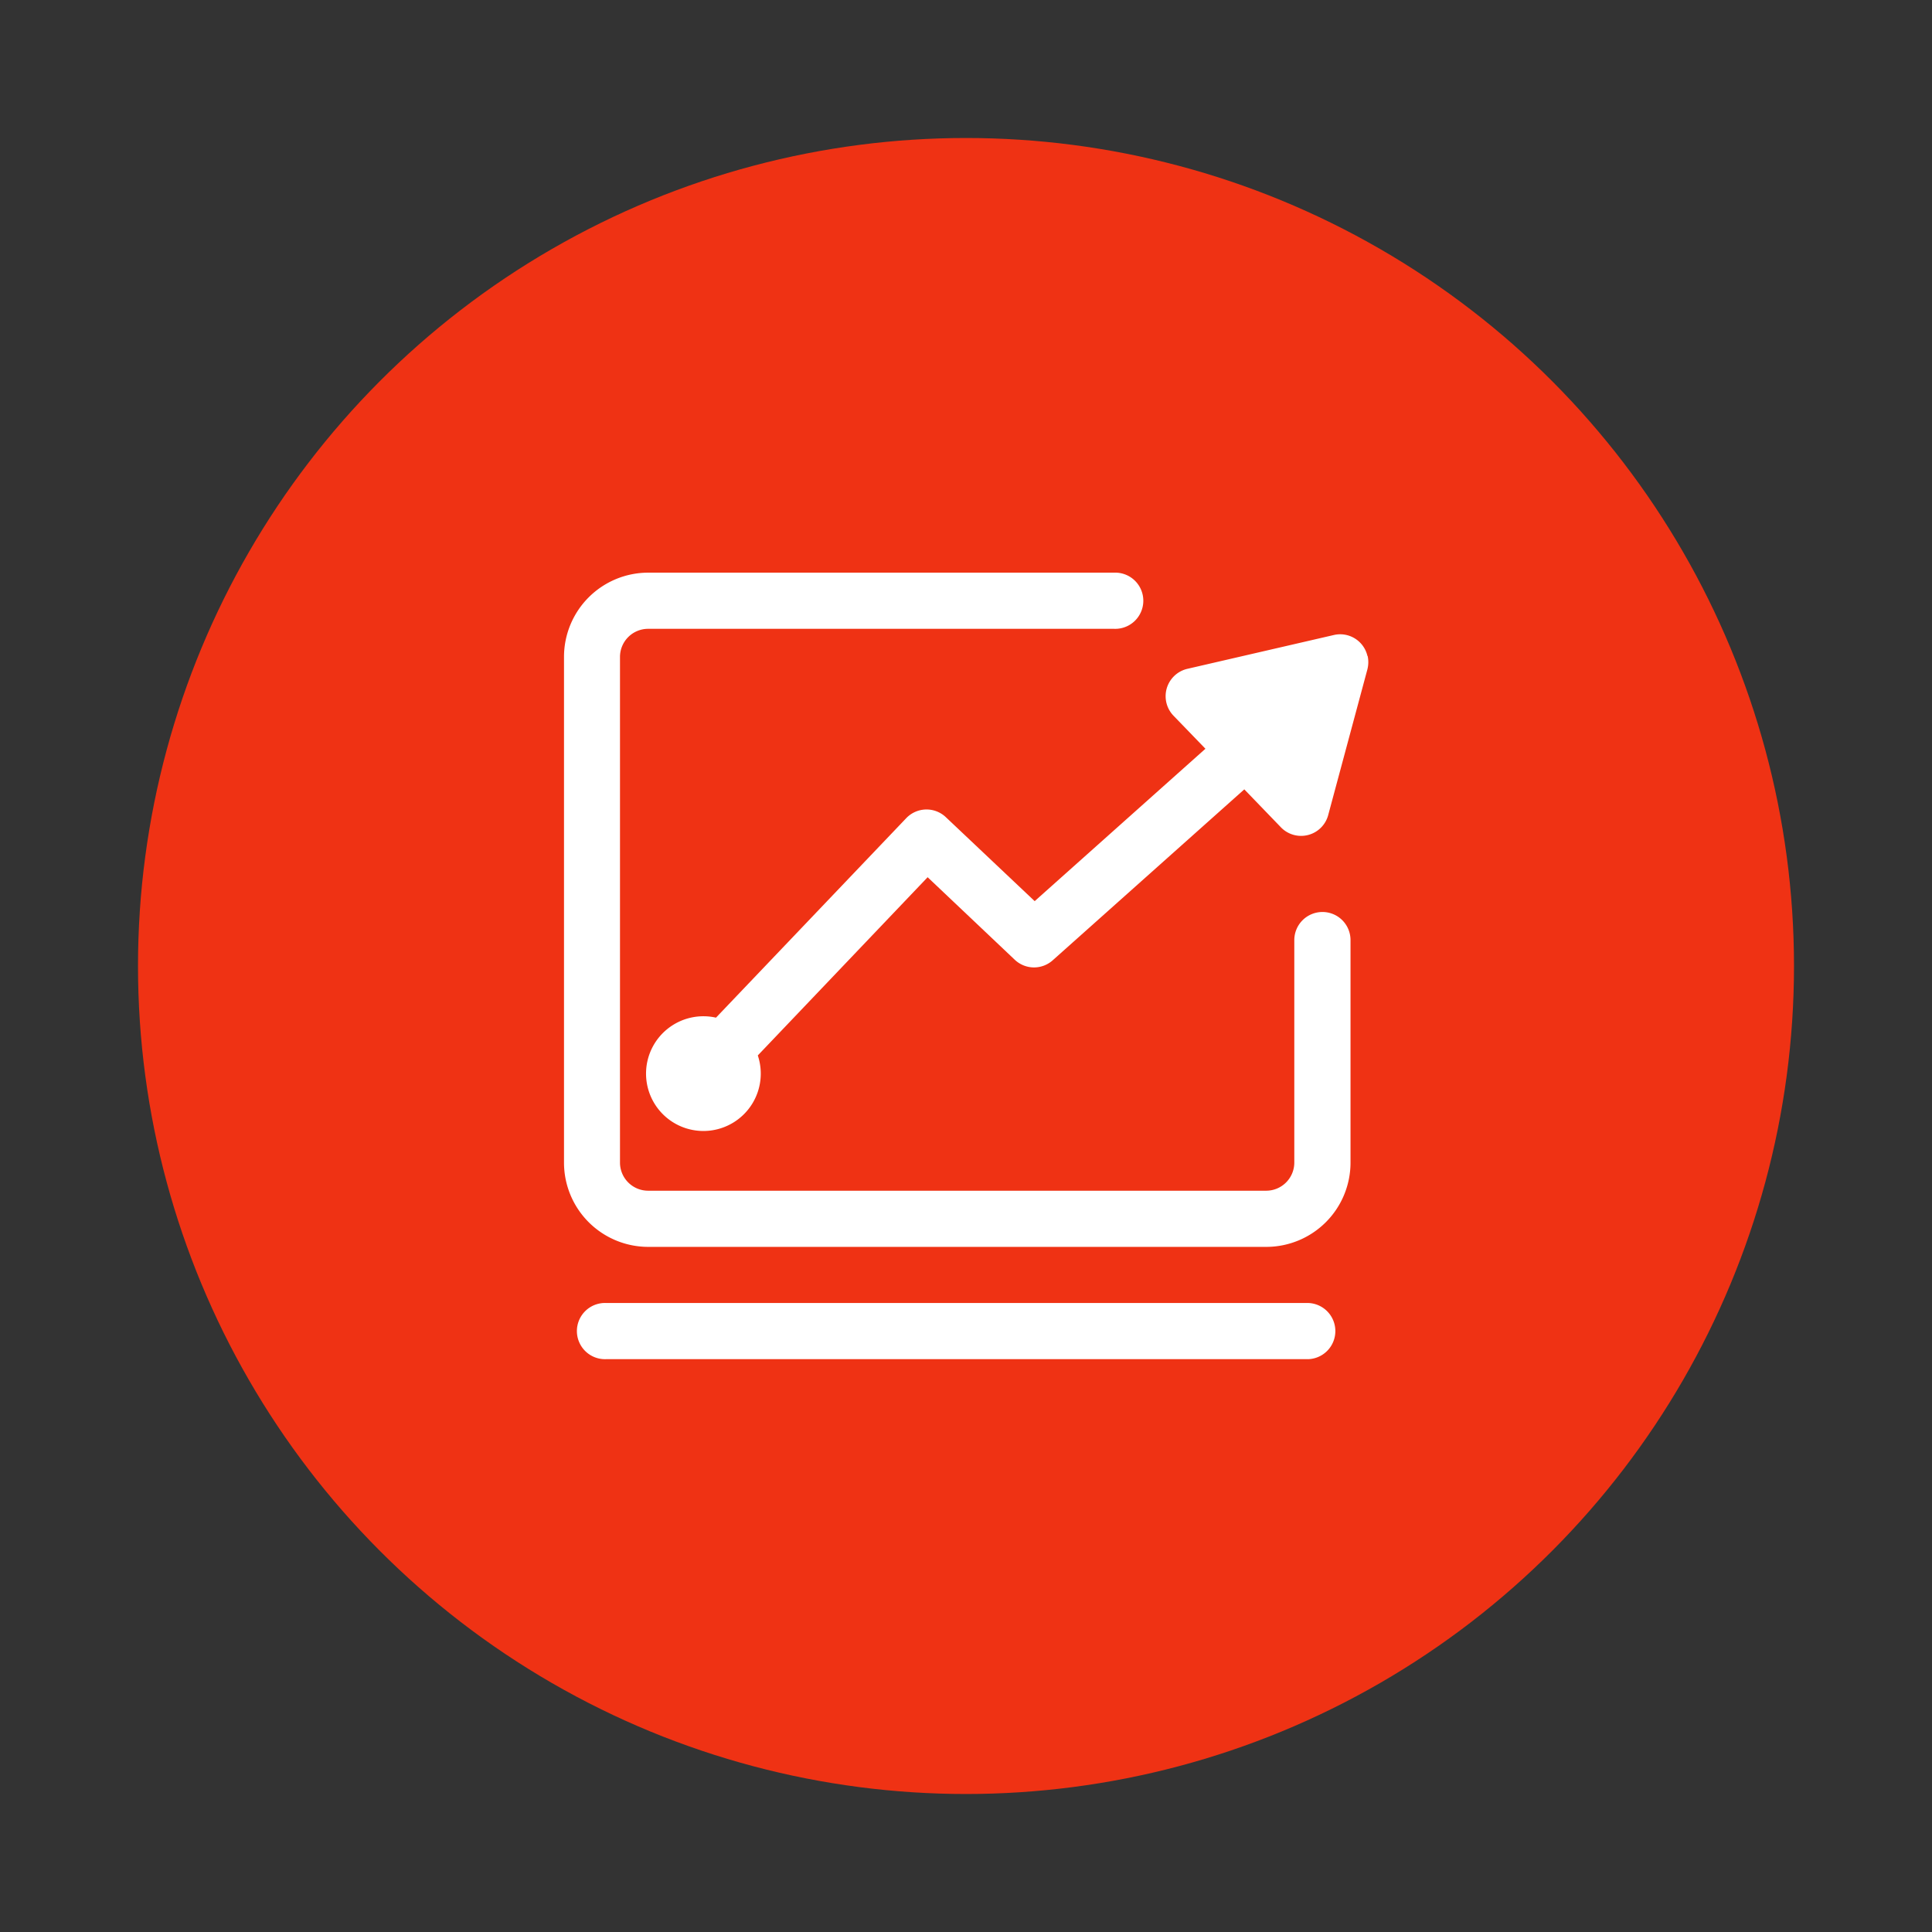
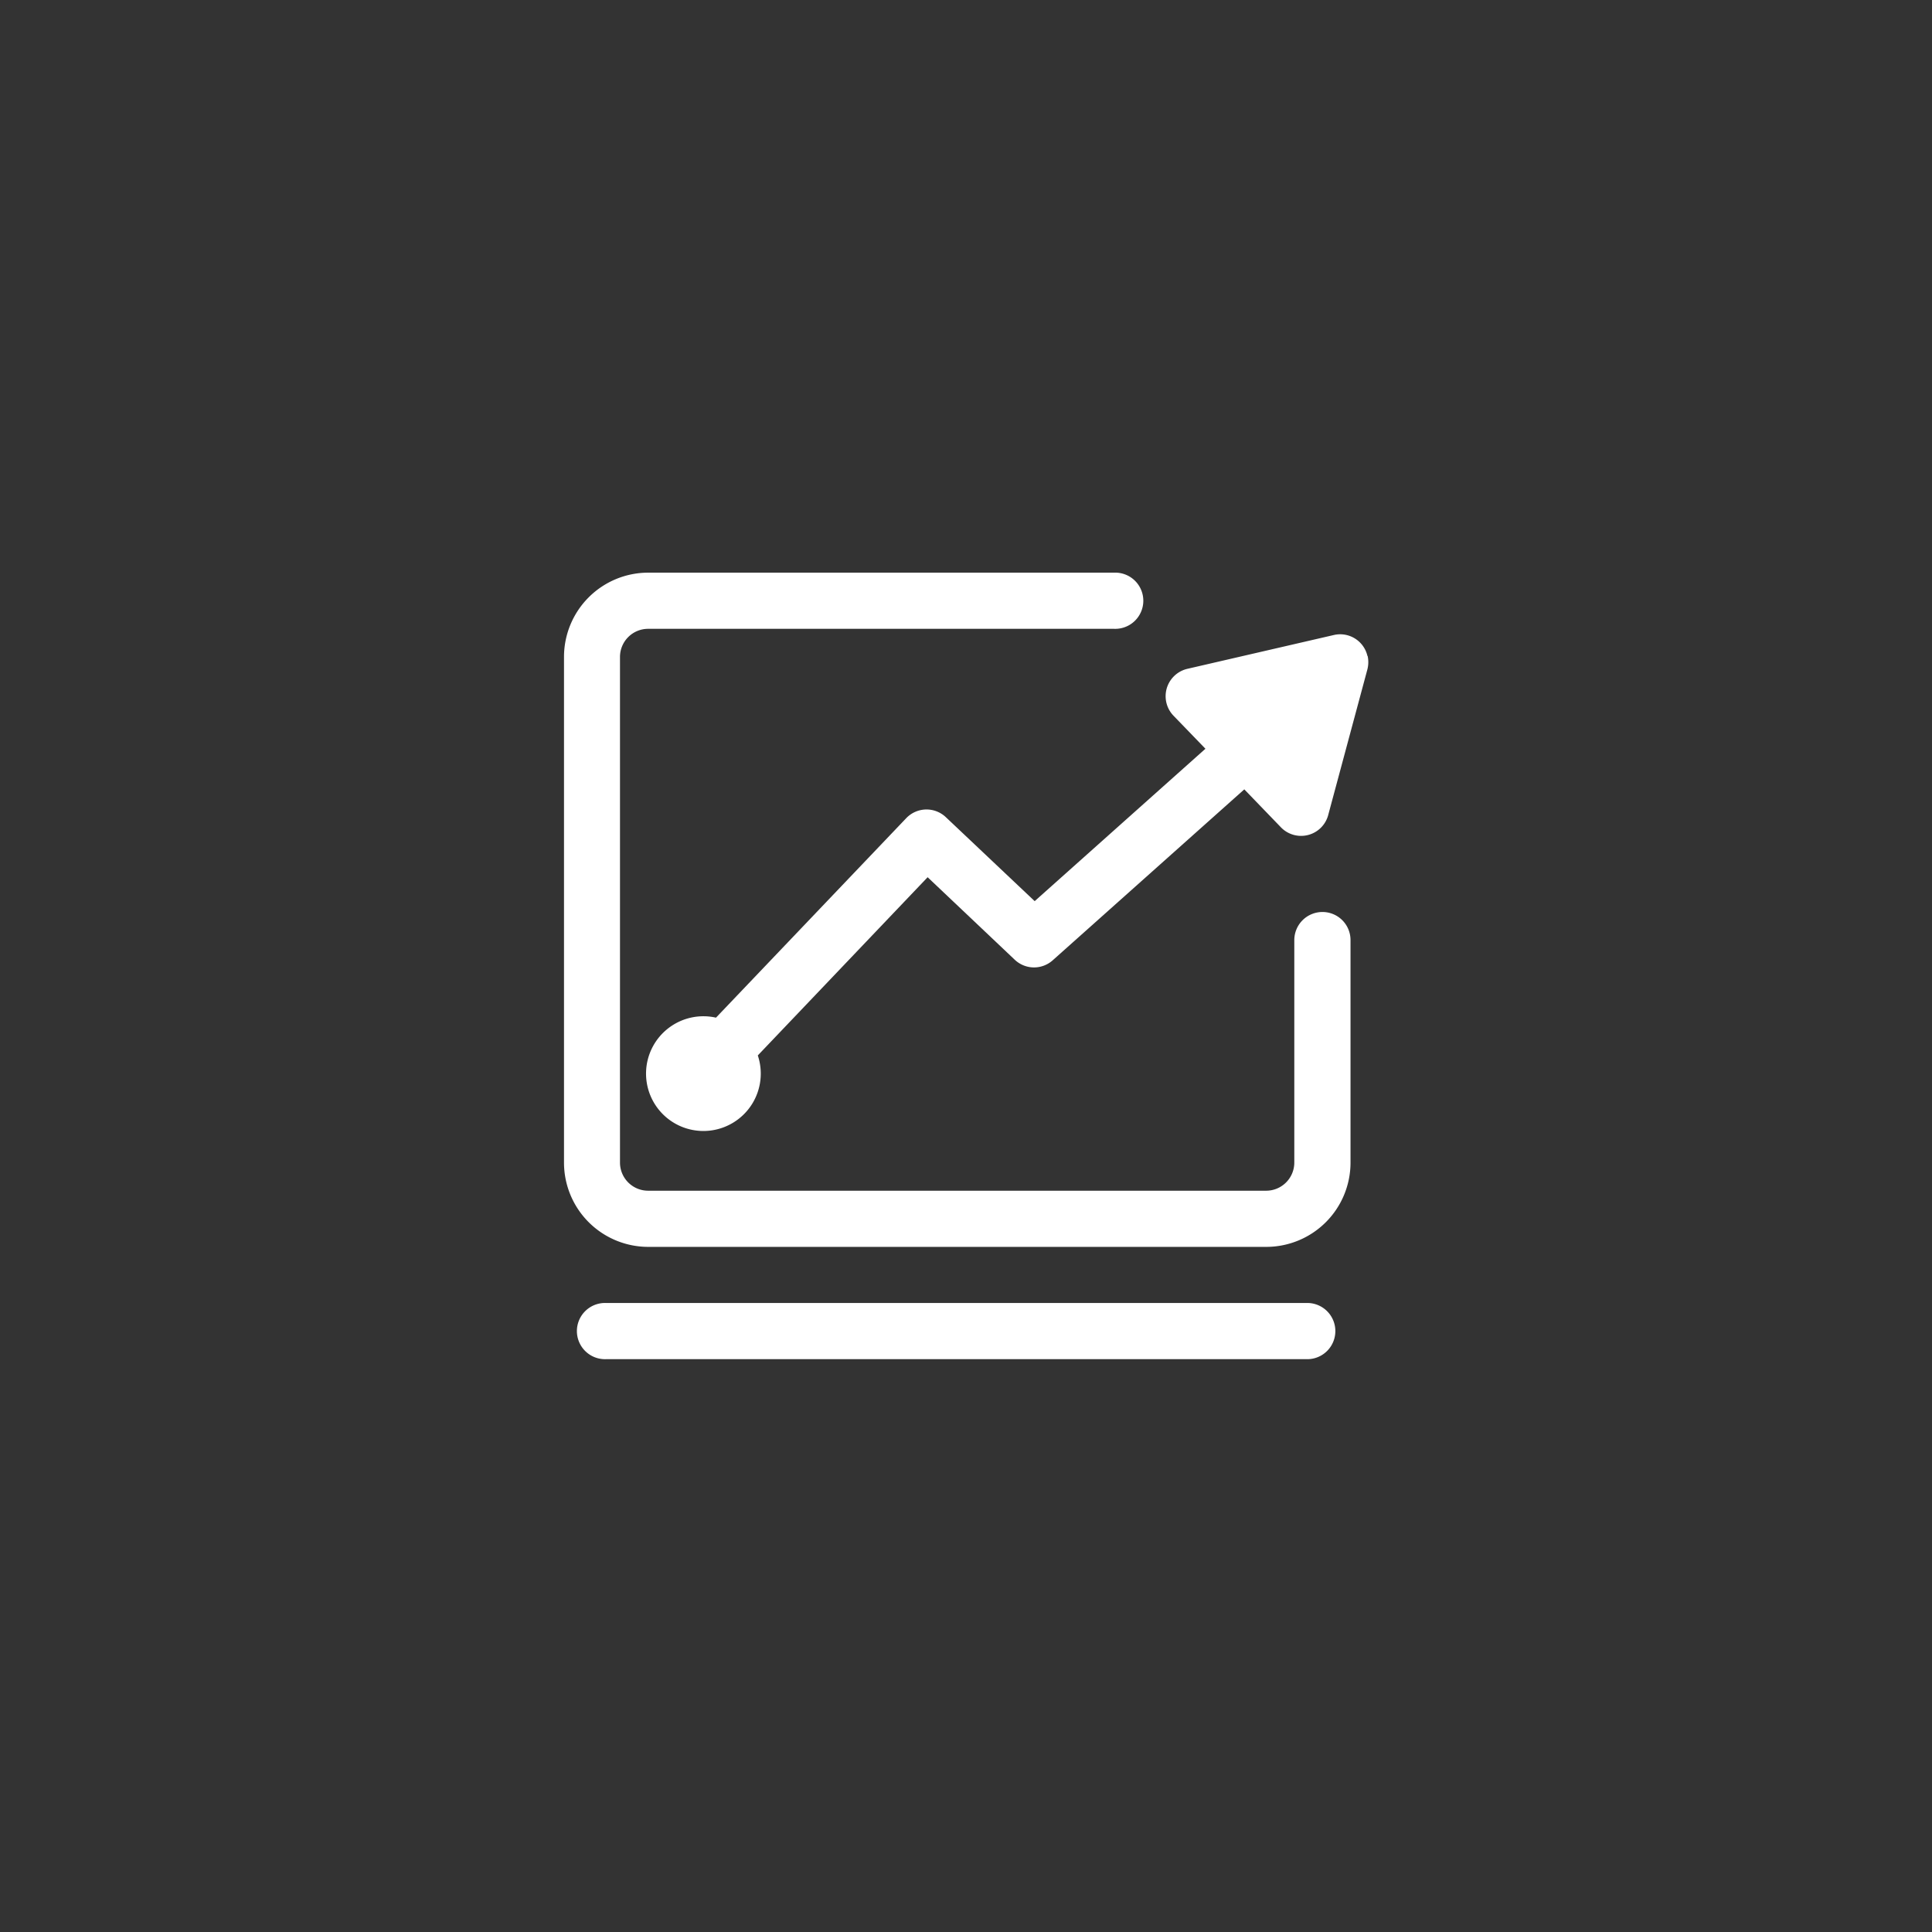
<svg xmlns="http://www.w3.org/2000/svg" width="42" height="42" viewBox="0 0 42 42">
  <rect x="0" y="0" width="42" height="42" fill="#333333" stroke="none" />
  <g id="ic-数据服务" transform="translate(-519 -3128)">
    <rect id="矩形_3398" data-name="矩形 3398" width="42" height="42" transform="translate(519 3128)" fill="none" />
    <g id="组_5586" data-name="组 5586" transform="translate(-0.121 0.07)">
-       <circle id="椭圆_2" data-name="椭圆 2" cx="18" cy="18" r="18" transform="translate(522.121 3130.93)" fill="#ef3214" />
      <g id="组_5352" data-name="组 5352" transform="translate(531.382 3140.381)">
        <path id="路径_7260" data-name="路径 7260" d="M23.859,24.645a.612.612,0,0,0-.611.611v4.837a.612.612,0,0,1-.611.611H9.2a.612.612,0,0,1-.611-.611V19.1a.612.612,0,0,1,.611-.611H19.33a.611.611,0,1,0,0-1.221H9.2A1.832,1.832,0,0,0,7.372,19.1V30.093A1.832,1.832,0,0,0,9.2,31.925H22.638a1.832,1.832,0,0,0,1.832-1.832v-4.84a.61.61,0,0,0-.611-.608Zm-.305,8.5H8.288a.611.611,0,1,0,0,1.221H23.554a.611.611,0,0,0,0-1.221Z" transform="translate(-7.372 -17.27)" fill="#fff" />
        <path id="路径_7261" data-name="路径 7261" d="M30.552,23.256a.608.608,0,0,0-.732-.456l-3.184.735a.611.611,0,0,0-.3,1.019l.694.718-3.712,3.313L21.387,26.76a.61.61,0,0,0-.861.021L16.39,31.118a1.247,1.247,0,1,0,.909.821l3.692-3.874,1.894,1.794a.609.609,0,0,0,.825.012l4.165-3.716.792.821A.61.61,0,0,0,29.7,26.71l.849-3.156a.632.632,0,0,0,.007-.3Z" transform="translate(-13.086 -21.446)" fill="#fff" />
      </g>
    </g>
  </g>
</svg>